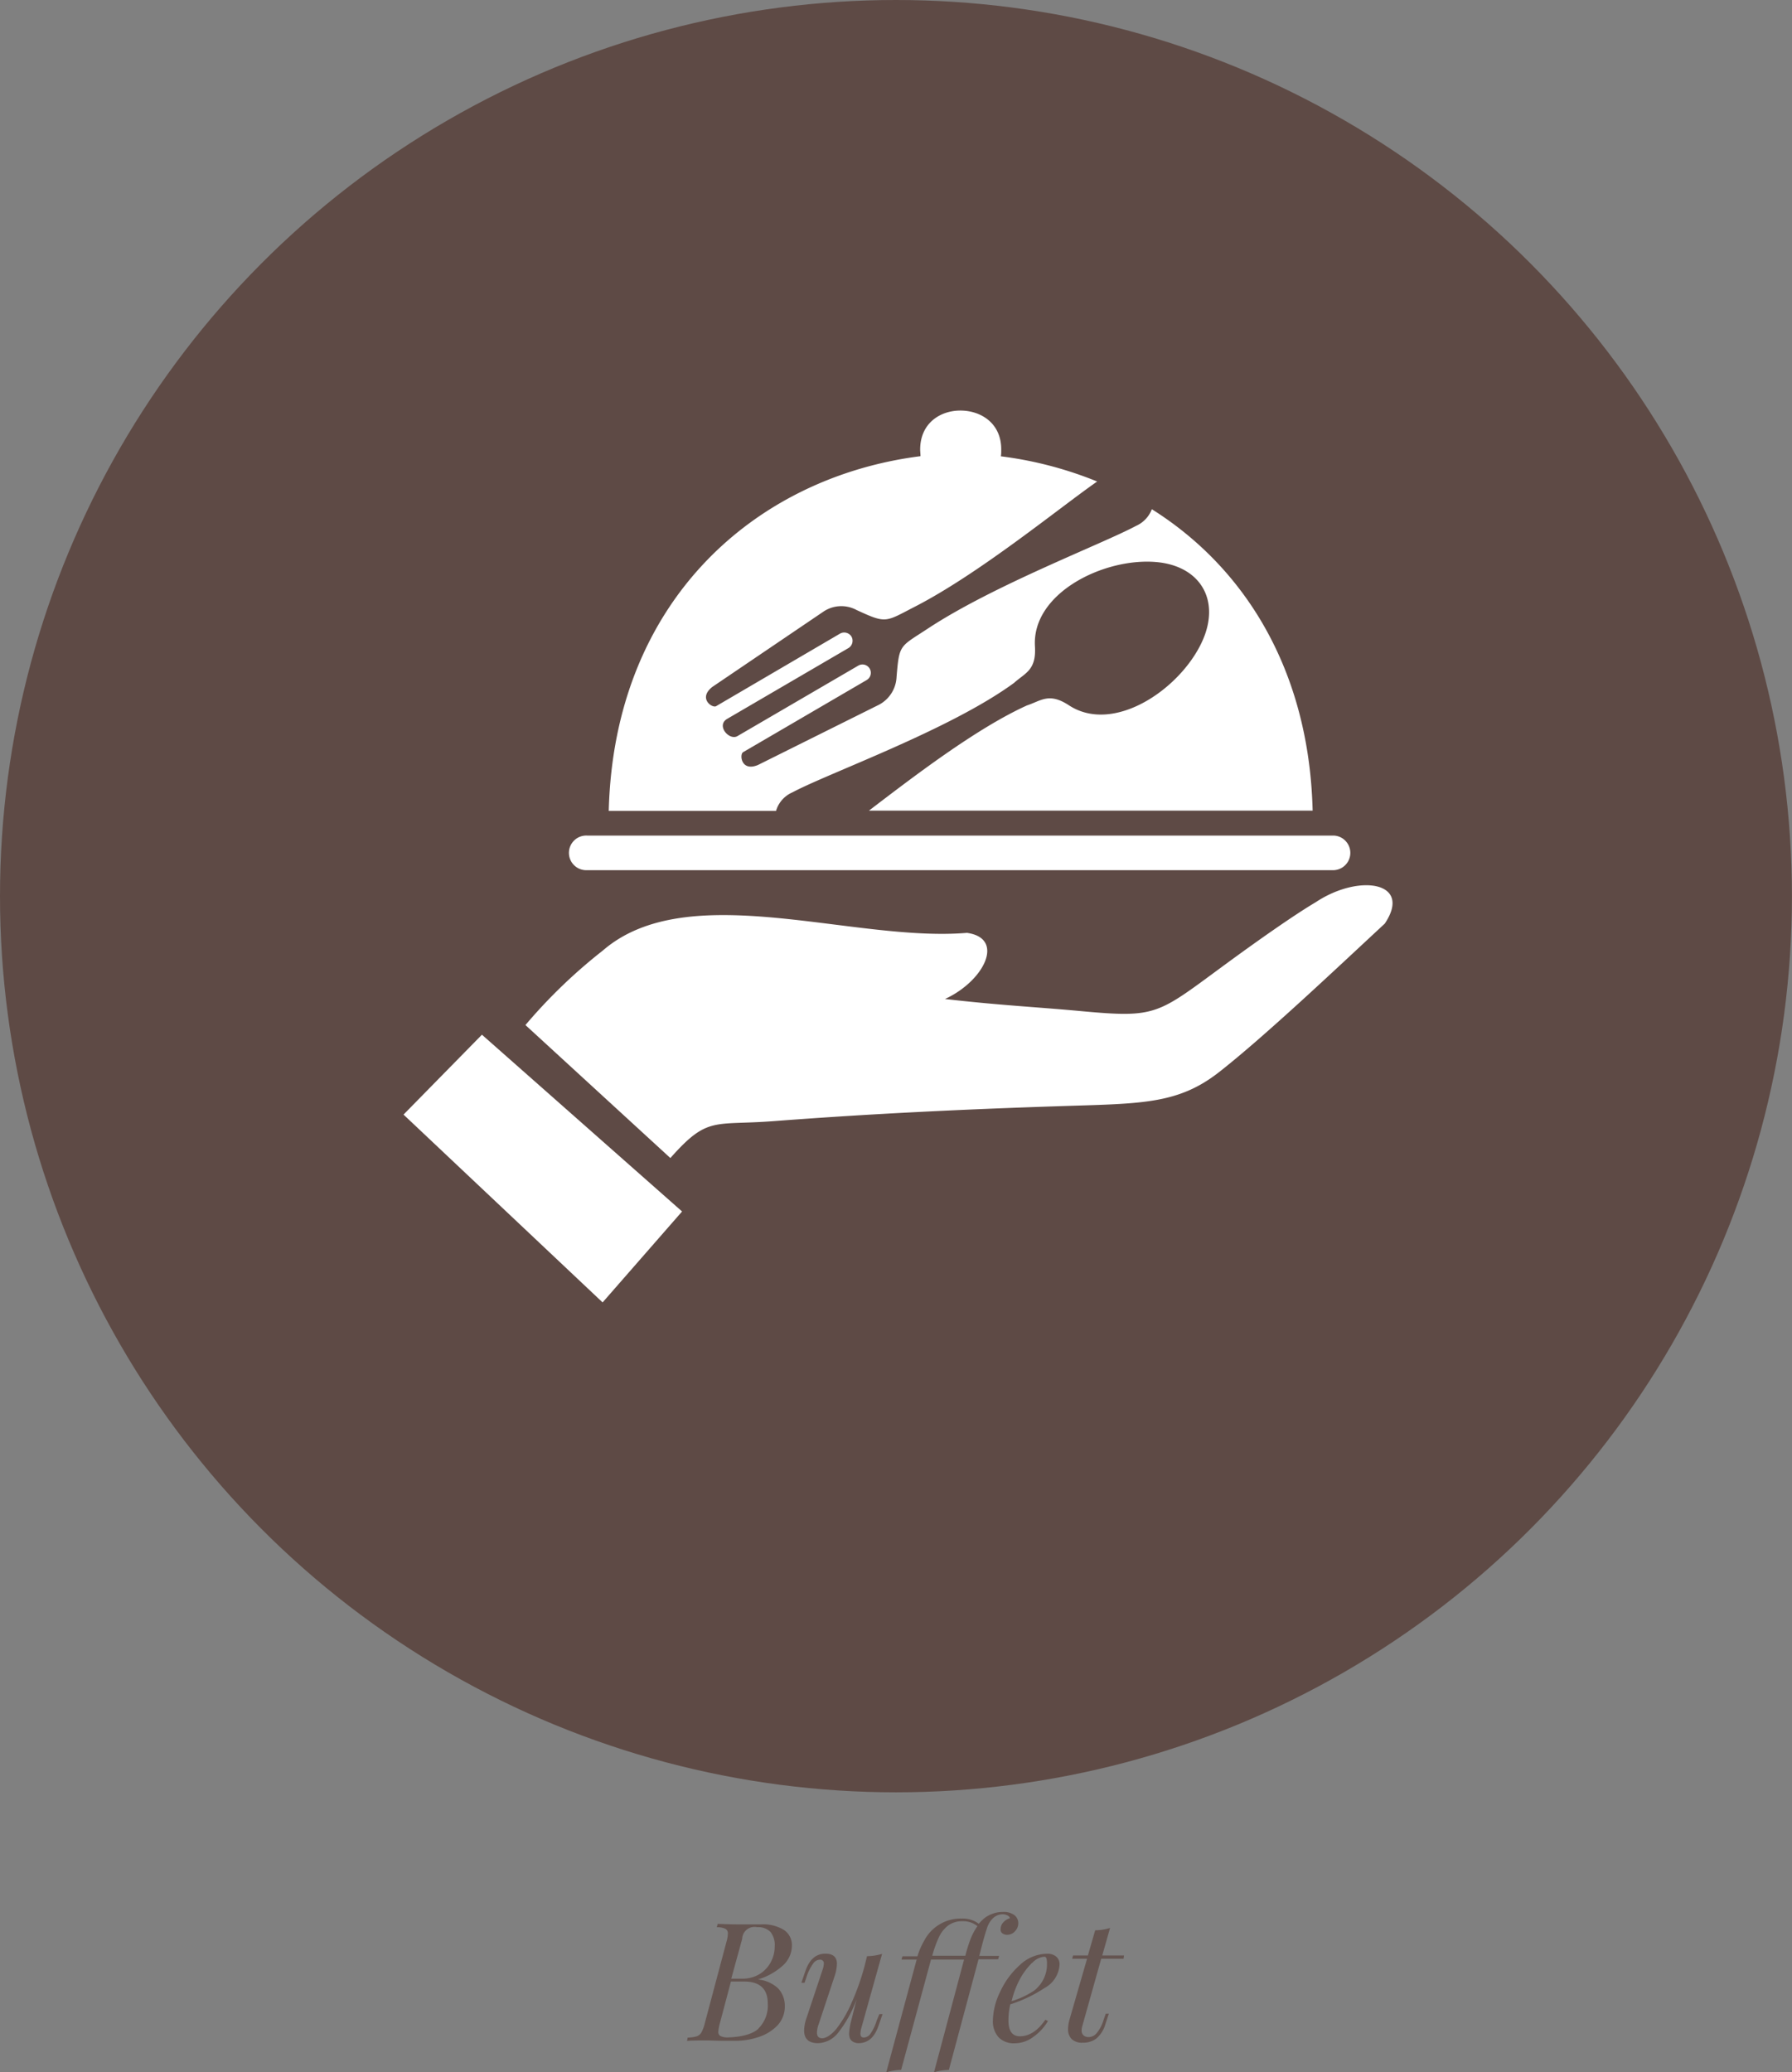
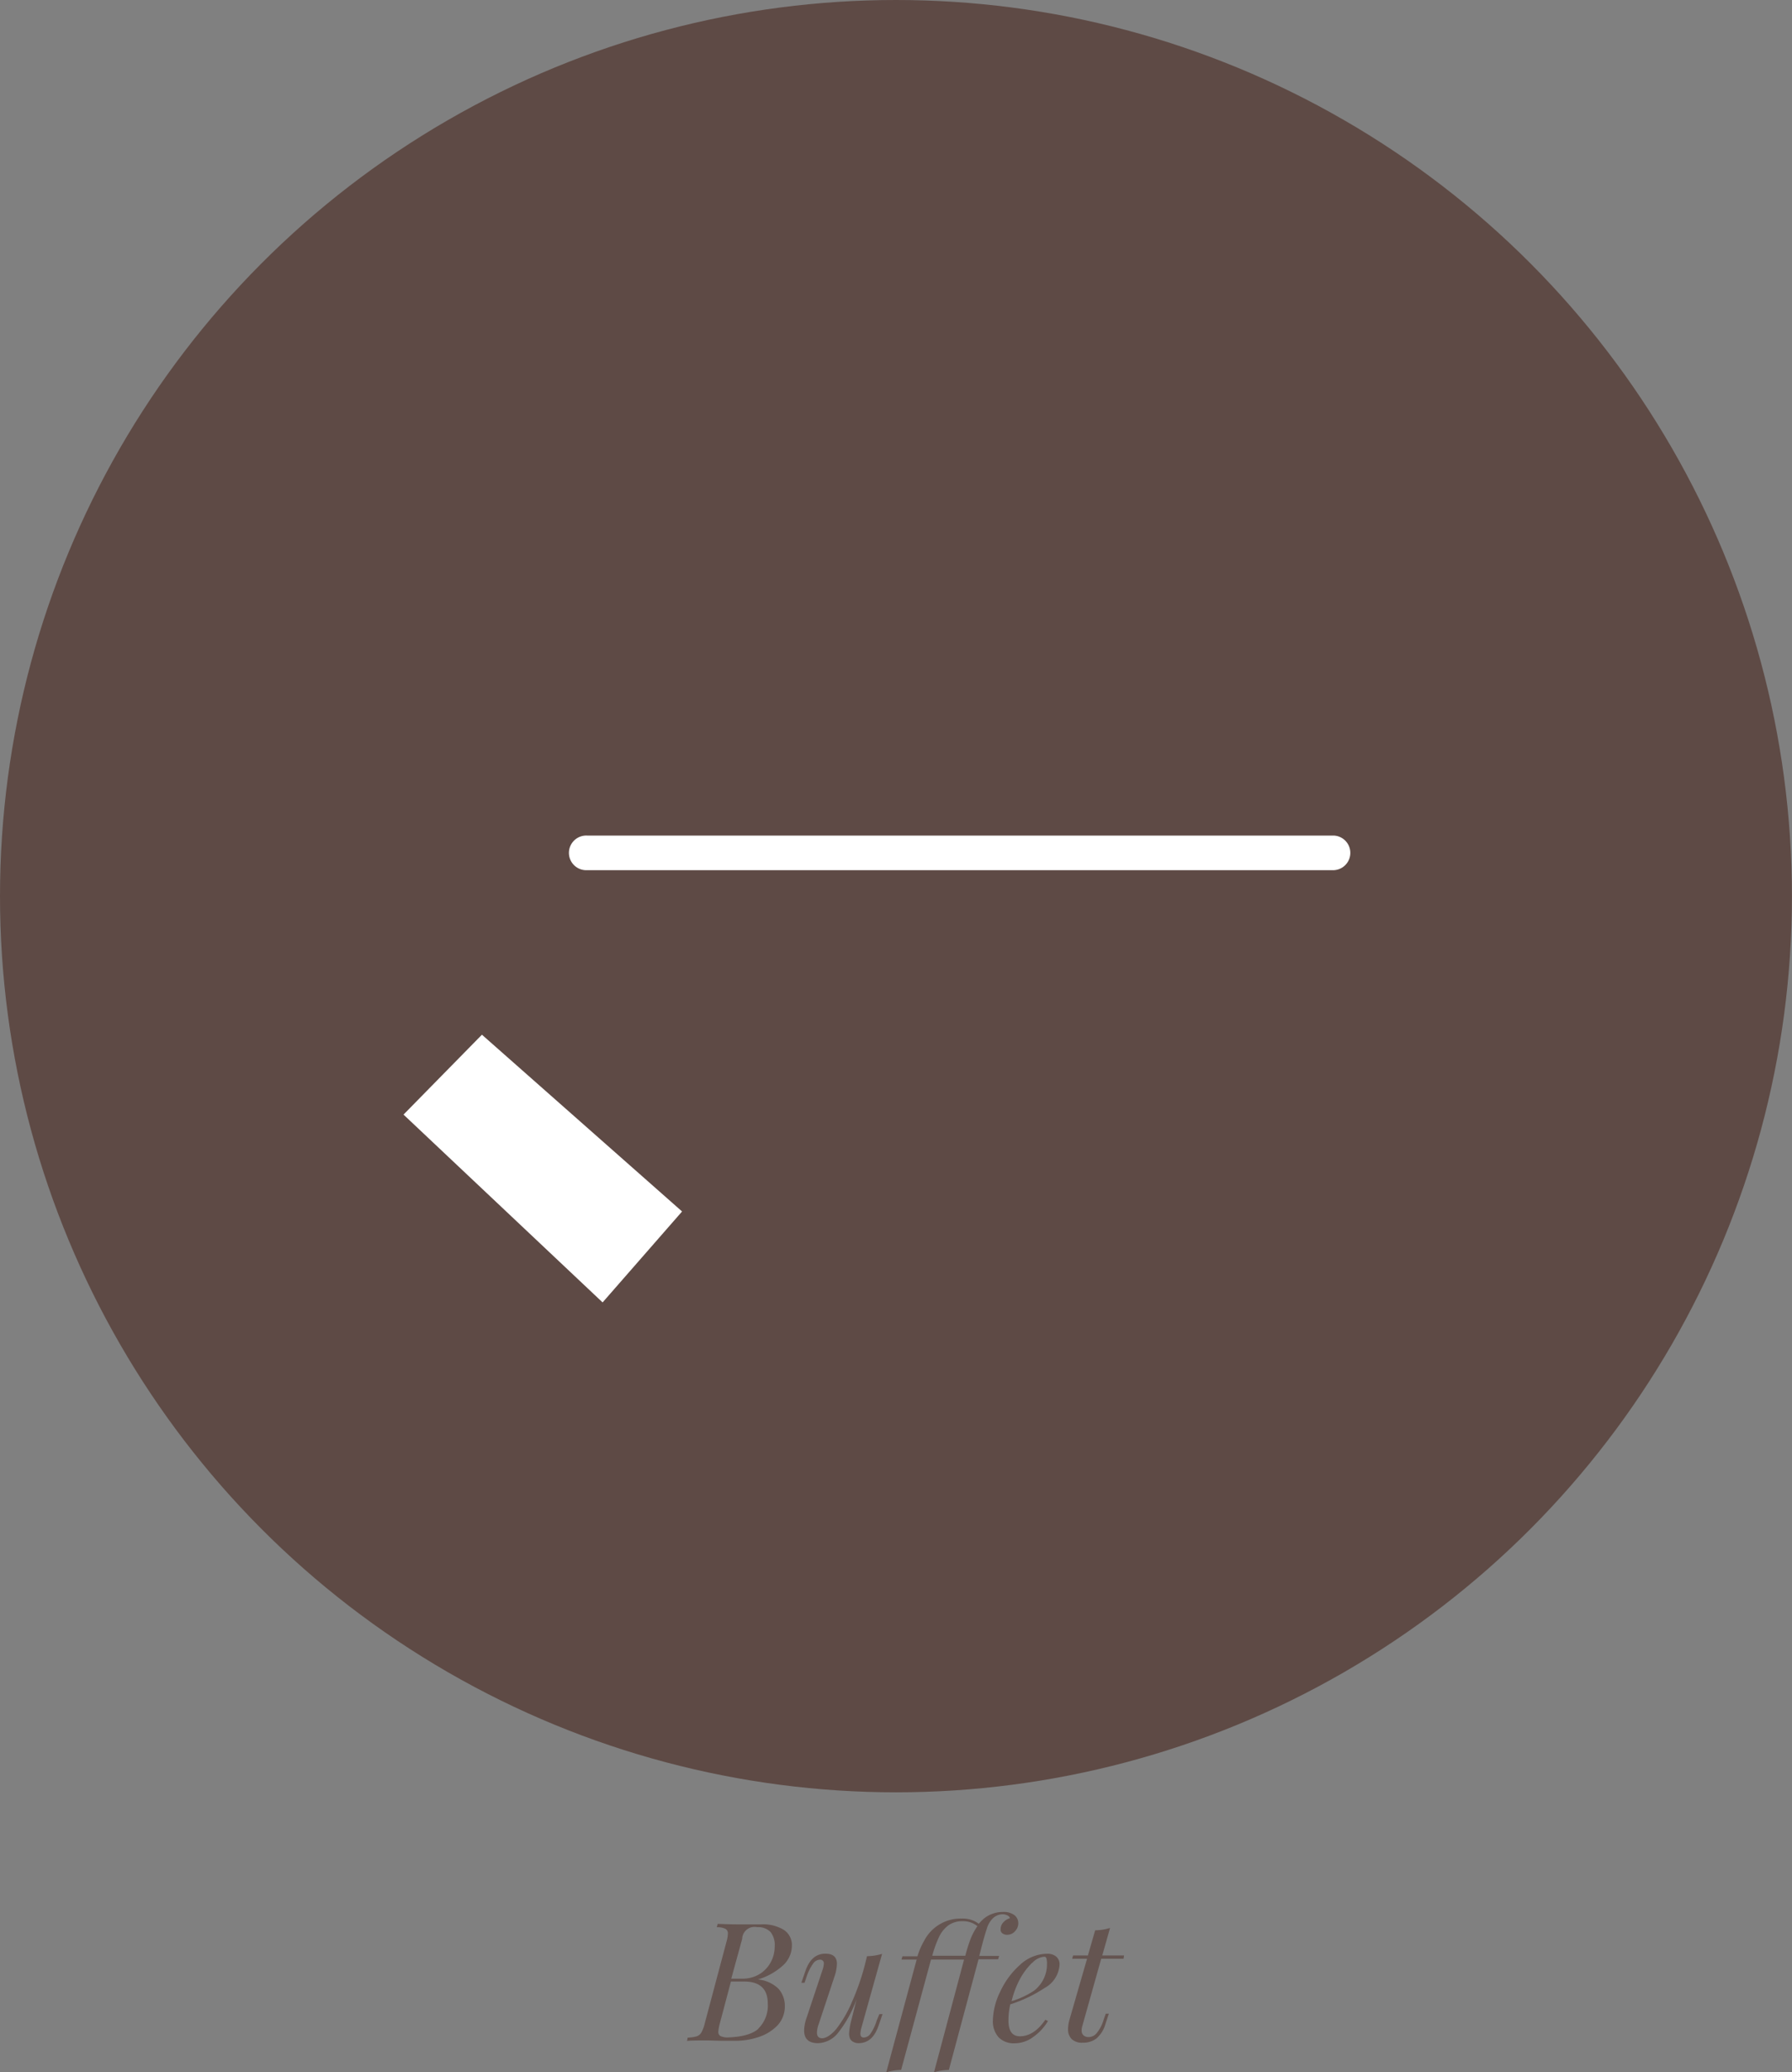
<svg xmlns="http://www.w3.org/2000/svg" viewBox="0 0 271.03 313.31">
  <rect x="0" y="0" width="271.03" height="313.31" fill="#808080" stroke="none" />
  <defs>
    <style>.cls-1{fill:#5e4a45;}.cls-2{fill:#fff;fill-rule:evenodd;}.cls-3{opacity:0.8;}</style>
  </defs>
  <title>Risorsa 11</title>
  <g id="Livello_2" data-name="Livello 2">
    <g id="Livello_1-2" data-name="Livello 1">
      <circle class="cls-1" cx="135.51" cy="135.51" r="135.51" />
-       <path class="cls-2" d="M79.47,155l21.92,20.11c5.66-6.39,6.53-4.89,15.6-5.58,8.72-.66,21.88-1.56,42.85-2.25,12.47-.42,18.15-.17,24.52-5.15,6.9-5.4,17.83-15.74,25.08-22.47,4.24-6.32-3.89-7.6-10.45-3.23-3.1,1.83-8.39,5.53-13.36,9.17-10.69,7.83-10.47,8.37-22.28,7.28-6.34-.59-12.19-.87-20.43-1.82,5.93-2.71,9.15-9.19,3.33-10-17.26,1.46-42.17-8.47-55.06,2.66A80,80,0,0,0,79.47,155" />
      <polygon class="cls-2" points="91.14 196.94 103.16 183.19 72.89 156.46 61.03 168.54 91.14 196.94" />
-       <path class="cls-2" d="M151.38,69a57.64,57.64,0,0,1,14.56,3.81c-5.74,4-17.78,13.9-27.57,18.93-4.53,2.33-4.27,2.6-8.84.49a4.85,4.85,0,0,0-5.1.33l-16.71,11.32c-2.17,1.73,0,3.24.59,2.9L127,95.84a1.29,1.29,0,0,1,1.78.42h0a1.29,1.29,0,0,1-.5,1.76L110,108.69c-1.75,1,.29,3.34,1.53,2.62l18.28-10.66a1.26,1.26,0,1,1,1.27,2.18l-18.69,10.91c-.56.3-.33,3,2.24,1.94l18.08-9a5,5,0,0,0,2.89-4.32c.41-5,.48-4.51,4.73-7.31,10-6.59,26.33-12.77,31.49-15.53A4.52,4.52,0,0,0,174.21,77c14,8.8,23.79,24.26,24.32,45.58H131.42c6.81-5.2,16.26-12.45,23.9-15.91,2.18-.72,3.34-2,6.38,0,6.75,4.38,16.75-2.42,20.08-9.59,2.9-6.23-.18-11.55-7-12.1-7.88-.64-18.74,4.73-18.25,12.76.22,3.62-1.47,4-3.17,5.53-9.71,7.1-28,13.6-33.52,16.55a4.4,4.4,0,0,0-2.47,2.8H92.07c.8-31.73,22.15-50.47,47.15-53.64,0-.34-.05-.68-.05-1,0-4,3.05-5.92,6.13-5.9s6.15,1.93,6.13,5.9c0,.35,0,.69-.05,1" />
      <path class="cls-2" d="M88.83,126.35H201.77a2.62,2.62,0,0,1,0,5.23H88.83a2.62,2.62,0,1,1,0-5.23" />
      <g class="cls-3">
        <path class="cls-1" d="M117.7,300.68a3.84,3.84,0,0,1,1,2.65,4.18,4.18,0,0,1-1.07,2.89A6.8,6.8,0,0,1,114.8,308a10.77,10.77,0,0,1-3.59.59l-1.82,0c-1,0-1.83-.05-2.48-.05-1.33,0-2.35,0-3,.07l.1-.5a5.46,5.46,0,0,0,1.35-.19,1.36,1.36,0,0,0,.72-.58,5.64,5.64,0,0,0,.51-1.38l3.3-12.39a5.09,5.09,0,0,0,.2-1.21.76.76,0,0,0-.36-.69,2.79,2.79,0,0,0-1.32-.25l.13-.5c.66,0,1.66.07,3,.07.75,0,1.32,0,1.7,0l1.83,0a6,6,0,0,1,3.51.85,2.74,2.74,0,0,1,1.19,2.35,4.09,4.09,0,0,1-1.49,3.13,9.79,9.79,0,0,1-3.64,2A5.15,5.15,0,0,1,117.7,300.68Zm-3,6.06a4.85,4.85,0,0,0,1.42-3.79q0-3.31-3.57-3.32h-2L108.86,306a6.21,6.21,0,0,0-.22,1.23.69.69,0,0,0,.34.65,2.45,2.45,0,0,0,1.16.2C112.25,308,113.79,307.6,114.74,306.74Zm-4.1-7.54h1.65a4.92,4.92,0,0,0,2.59-.67,4.72,4.72,0,0,0,1.72-1.8,5,5,0,0,0,.61-2.42,3.12,3.12,0,0,0-.65-2.19,2.62,2.62,0,0,0-2-.71,1.87,1.87,0,0,0-2.27,1.77Z" />
        <path class="cls-1" d="M133,304.56h.48l-.63,1.82c-.6,1.72-1.61,2.57-3,2.57a1.59,1.59,0,0,1-.75-.17,1.17,1.17,0,0,1-.53-.5,1.92,1.92,0,0,1-.15-.77,9.84,9.84,0,0,1,.35-2.06l.78-3.12a18.08,18.08,0,0,1-2.83,5.1,4,4,0,0,1-3,1.52q-2.1,0-2.1-1.92a6.07,6.07,0,0,1,.35-1.85l2.43-7.3a3.31,3.31,0,0,0,.2-.93.54.54,0,0,0-.6-.62,1.26,1.26,0,0,0-1,.56,7.15,7.15,0,0,0-1,2l-.32.93h-.48l.63-1.83c.6-1.72,1.61-2.57,3-2.57,1.17,0,1.75.51,1.75,1.54a6.51,6.51,0,0,1-.4,2l-2.37,7.15a4,4,0,0,0-.25,1.25c0,.56.26.85.8.85s1.36-.48,2.15-1.44a18.13,18.13,0,0,0,2.32-4,36.38,36.38,0,0,0,2-5.75l.3-1.22a8.54,8.54,0,0,0,2.28-.35l-3.1,11.07a4,4,0,0,0-.18,1c0,.39.18.58.53.58a1.29,1.29,0,0,0,1-.59,7,7,0,0,0,.94-2Z" />
        <path class="cls-1" d="M153.38,289.56a1.54,1.54,0,0,1,.63,1.27,1.72,1.72,0,0,1-.49,1.19,1.53,1.53,0,0,1-1.18.54,1.14,1.14,0,0,1-.75-.23.68.68,0,0,1-.25-.63,1.5,1.5,0,0,1,.39-1,2.16,2.16,0,0,1,1-.64c0-.15-.11-.29-.33-.41a1.63,1.63,0,0,0-.82-.19,2.15,2.15,0,0,0-1.45.65,3.52,3.52,0,0,0-.87,1.51c-.24.69-.53,1.72-.88,3.07l-.27,1.07v0h3l-.15.5H148L143.51,313a8,8,0,0,0-2.25.36l4.55-17.05h-5L136.29,313a8,8,0,0,0-2.25.36l4.6-17.05h-2.3l.15-.5h2.27a11.21,11.21,0,0,1,1-2.32,6.22,6.22,0,0,1,5.73-3.38,4,4,0,0,1,2.55.79,6.4,6.4,0,0,1,.5-.54,4.25,4.25,0,0,1,1.42-.92,4.56,4.56,0,0,1,1.71-.33A2.73,2.73,0,0,1,153.38,289.56ZM146,295.73a22.44,22.44,0,0,1,.83-2.63,9.29,9.29,0,0,1,1-1.84,3.36,3.36,0,0,0-2.23-.75,3.54,3.54,0,0,0-2.21.66,4.77,4.77,0,0,0-1.39,1.77,16.81,16.81,0,0,0-1,2.79v0h5Z" />
        <path class="cls-1" d="M158,300.6a20.68,20.68,0,0,1-5.2,2.48,10.86,10.86,0,0,0-.28,2.43c0,1.59.58,2.4,1.73,2.4,1.43,0,2.71-.84,3.85-2.5l.4.19a7.76,7.76,0,0,1-2.17,2.37,4.76,4.76,0,0,1-2.86,1,3.21,3.21,0,0,1-2.42-.89,3.62,3.62,0,0,1-.88-2.63,10.34,10.34,0,0,1,1.11-4.29,12.36,12.36,0,0,1,3-4.06,6.08,6.08,0,0,1,4.12-1.67,2.06,2.06,0,0,1,1.33.42,1.48,1.48,0,0,1,.52,1.23A4.29,4.29,0,0,1,158,300.6Zm-1.92-3.78a10.46,10.46,0,0,0-1.85,2.49A14,14,0,0,0,153,302.6a12.81,12.81,0,0,0,3.4-1.59,5.12,5.12,0,0,0,1.44-1.77,5,5,0,0,0,.51-2.23,2.63,2.63,0,0,0-.1-.91.31.31,0,0,0-.3-.22A2.77,2.77,0,0,0,156.12,296.82Z" />
        <path class="cls-1" d="M163.66,306.48a2.24,2.24,0,0,0-.07.55.93.93,0,0,0,.3.75,1.15,1.15,0,0,0,.77.25,1.6,1.6,0,0,0,1.16-.54,5.59,5.59,0,0,0,1.07-2l.35-1h.47l-.52,1.57a4.52,4.52,0,0,1-1.37,2.19,3.3,3.3,0,0,1-2.06.63,2.28,2.28,0,0,1-1.67-.54,2.07,2.07,0,0,1-.55-1.53,5.19,5.19,0,0,1,.22-1.43l2.65-9.19h-2.25l.13-.5h2.25l1.1-3.81a7.7,7.7,0,0,0,2.25-.35l-1.18,4.16H170l-.07.5h-3.38Z" />
      </g>
    </g>
  </g>
</svg>